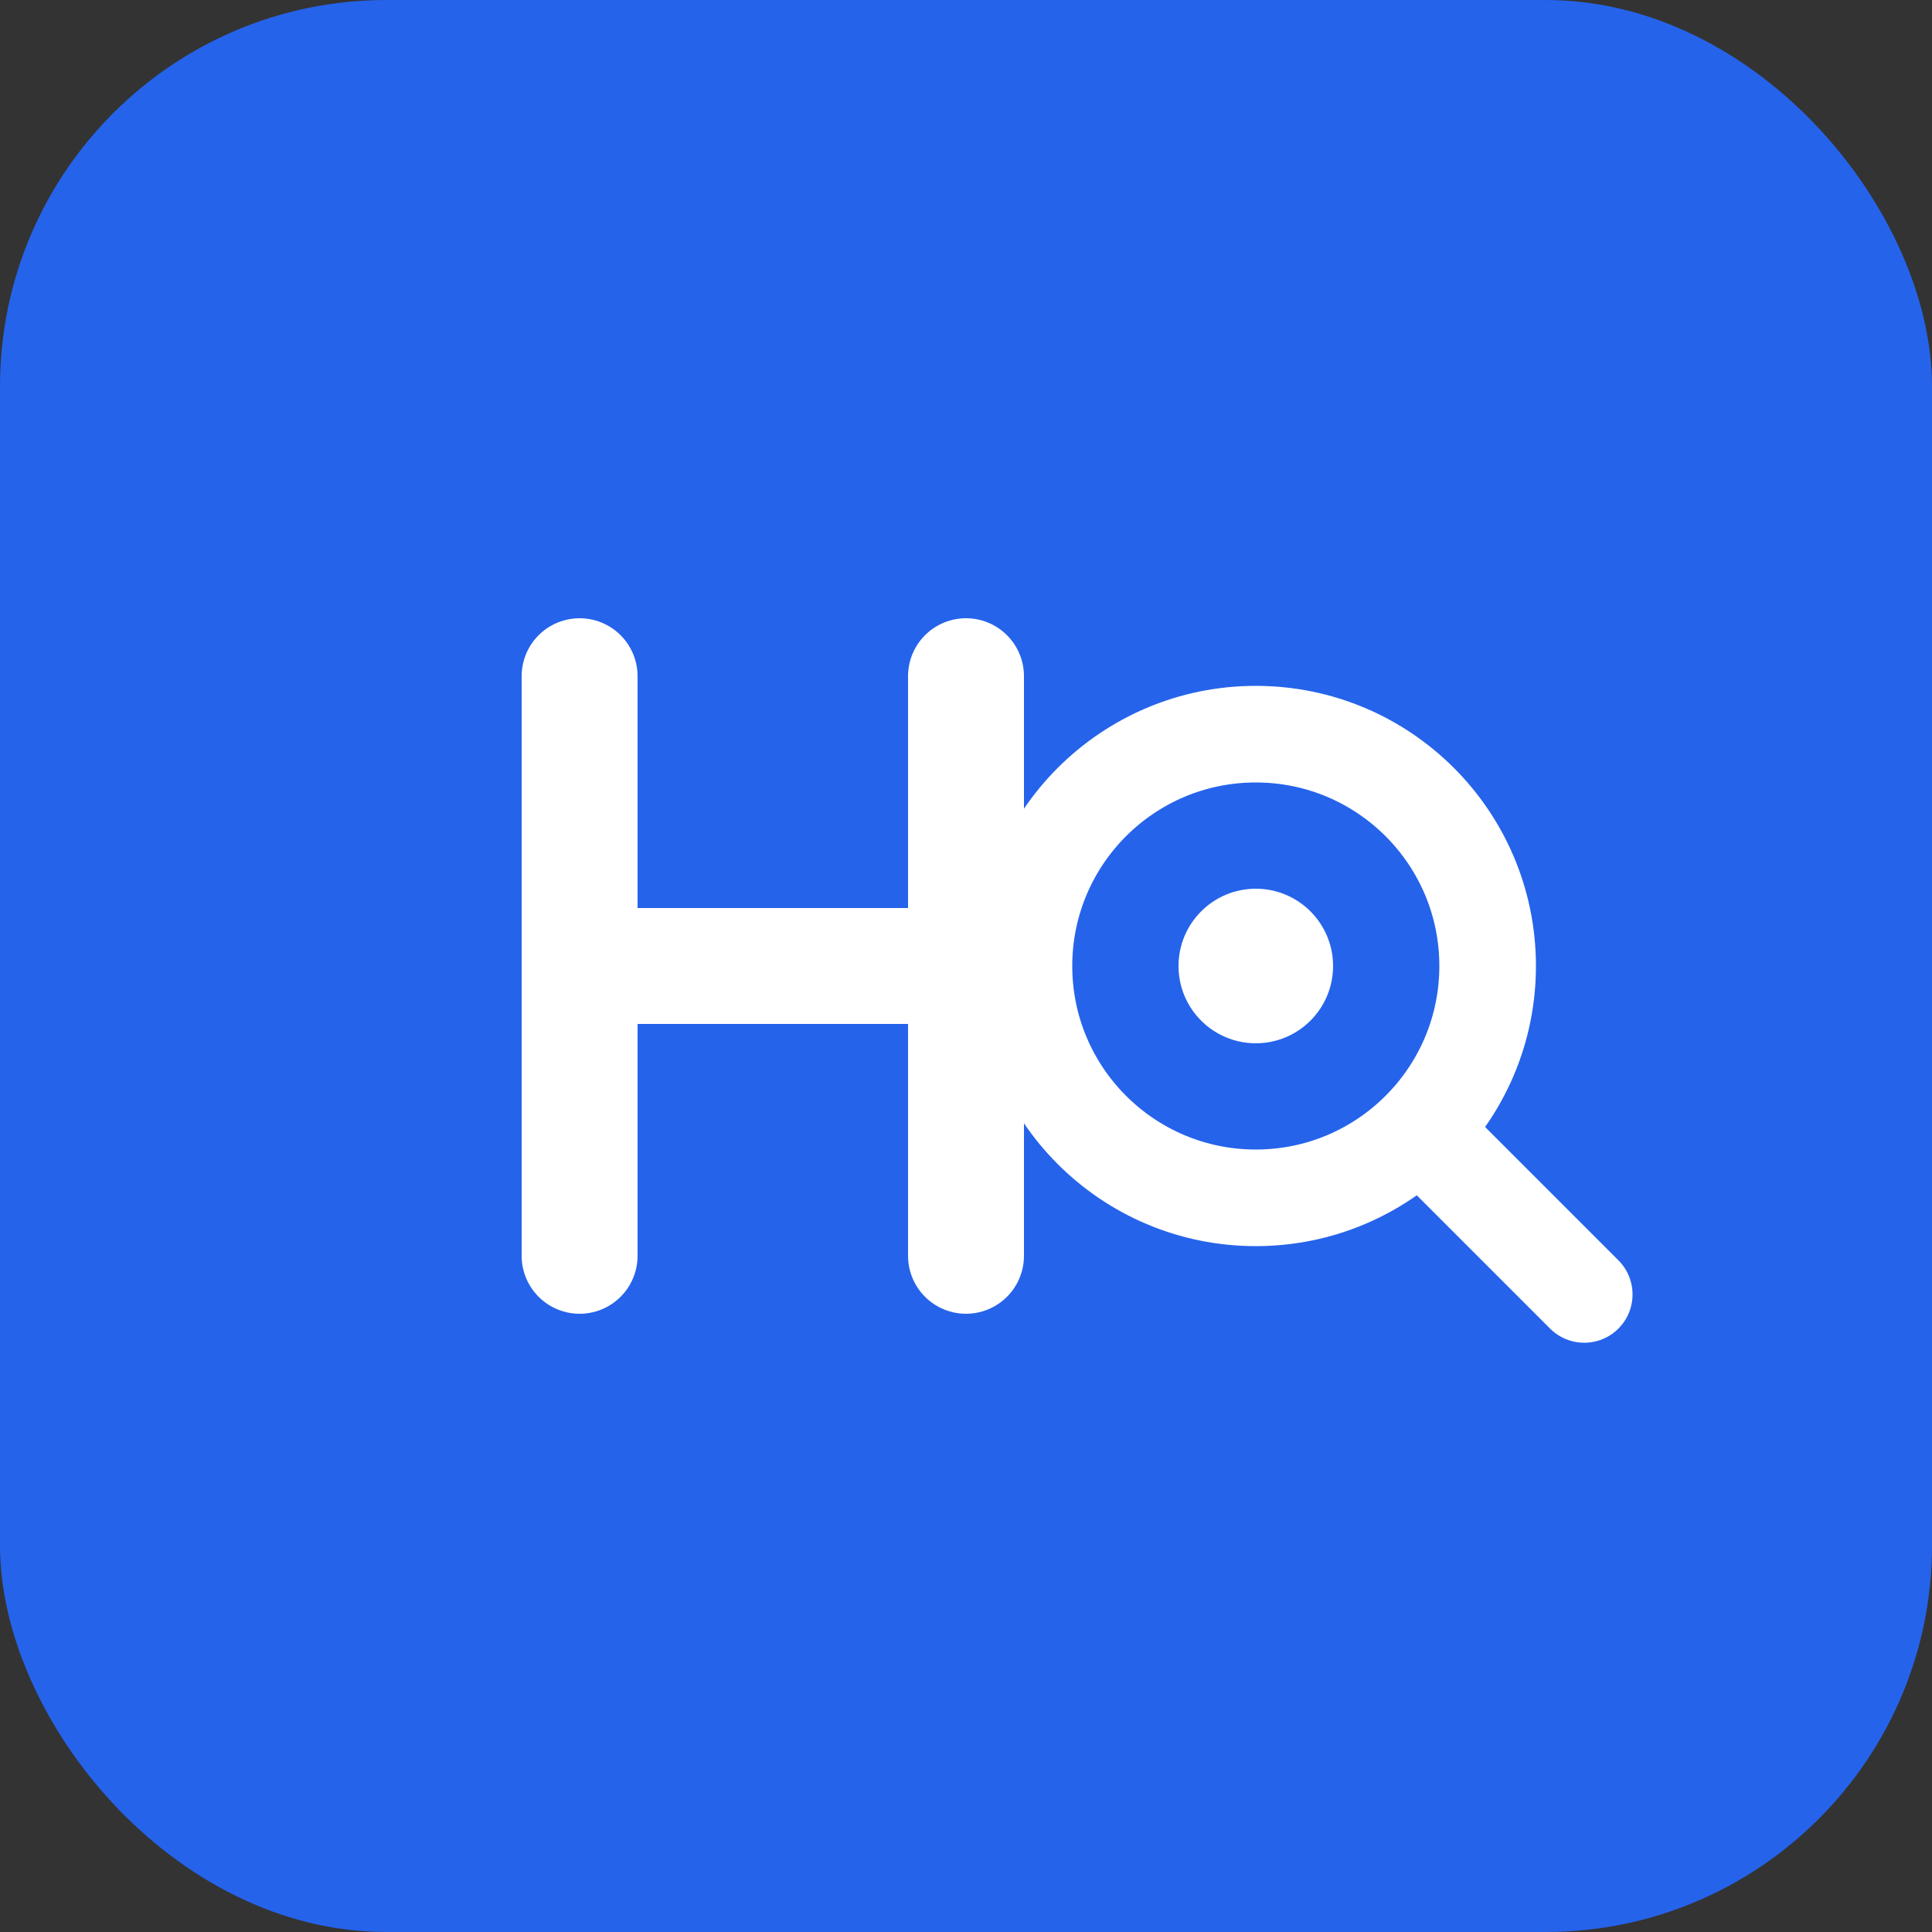
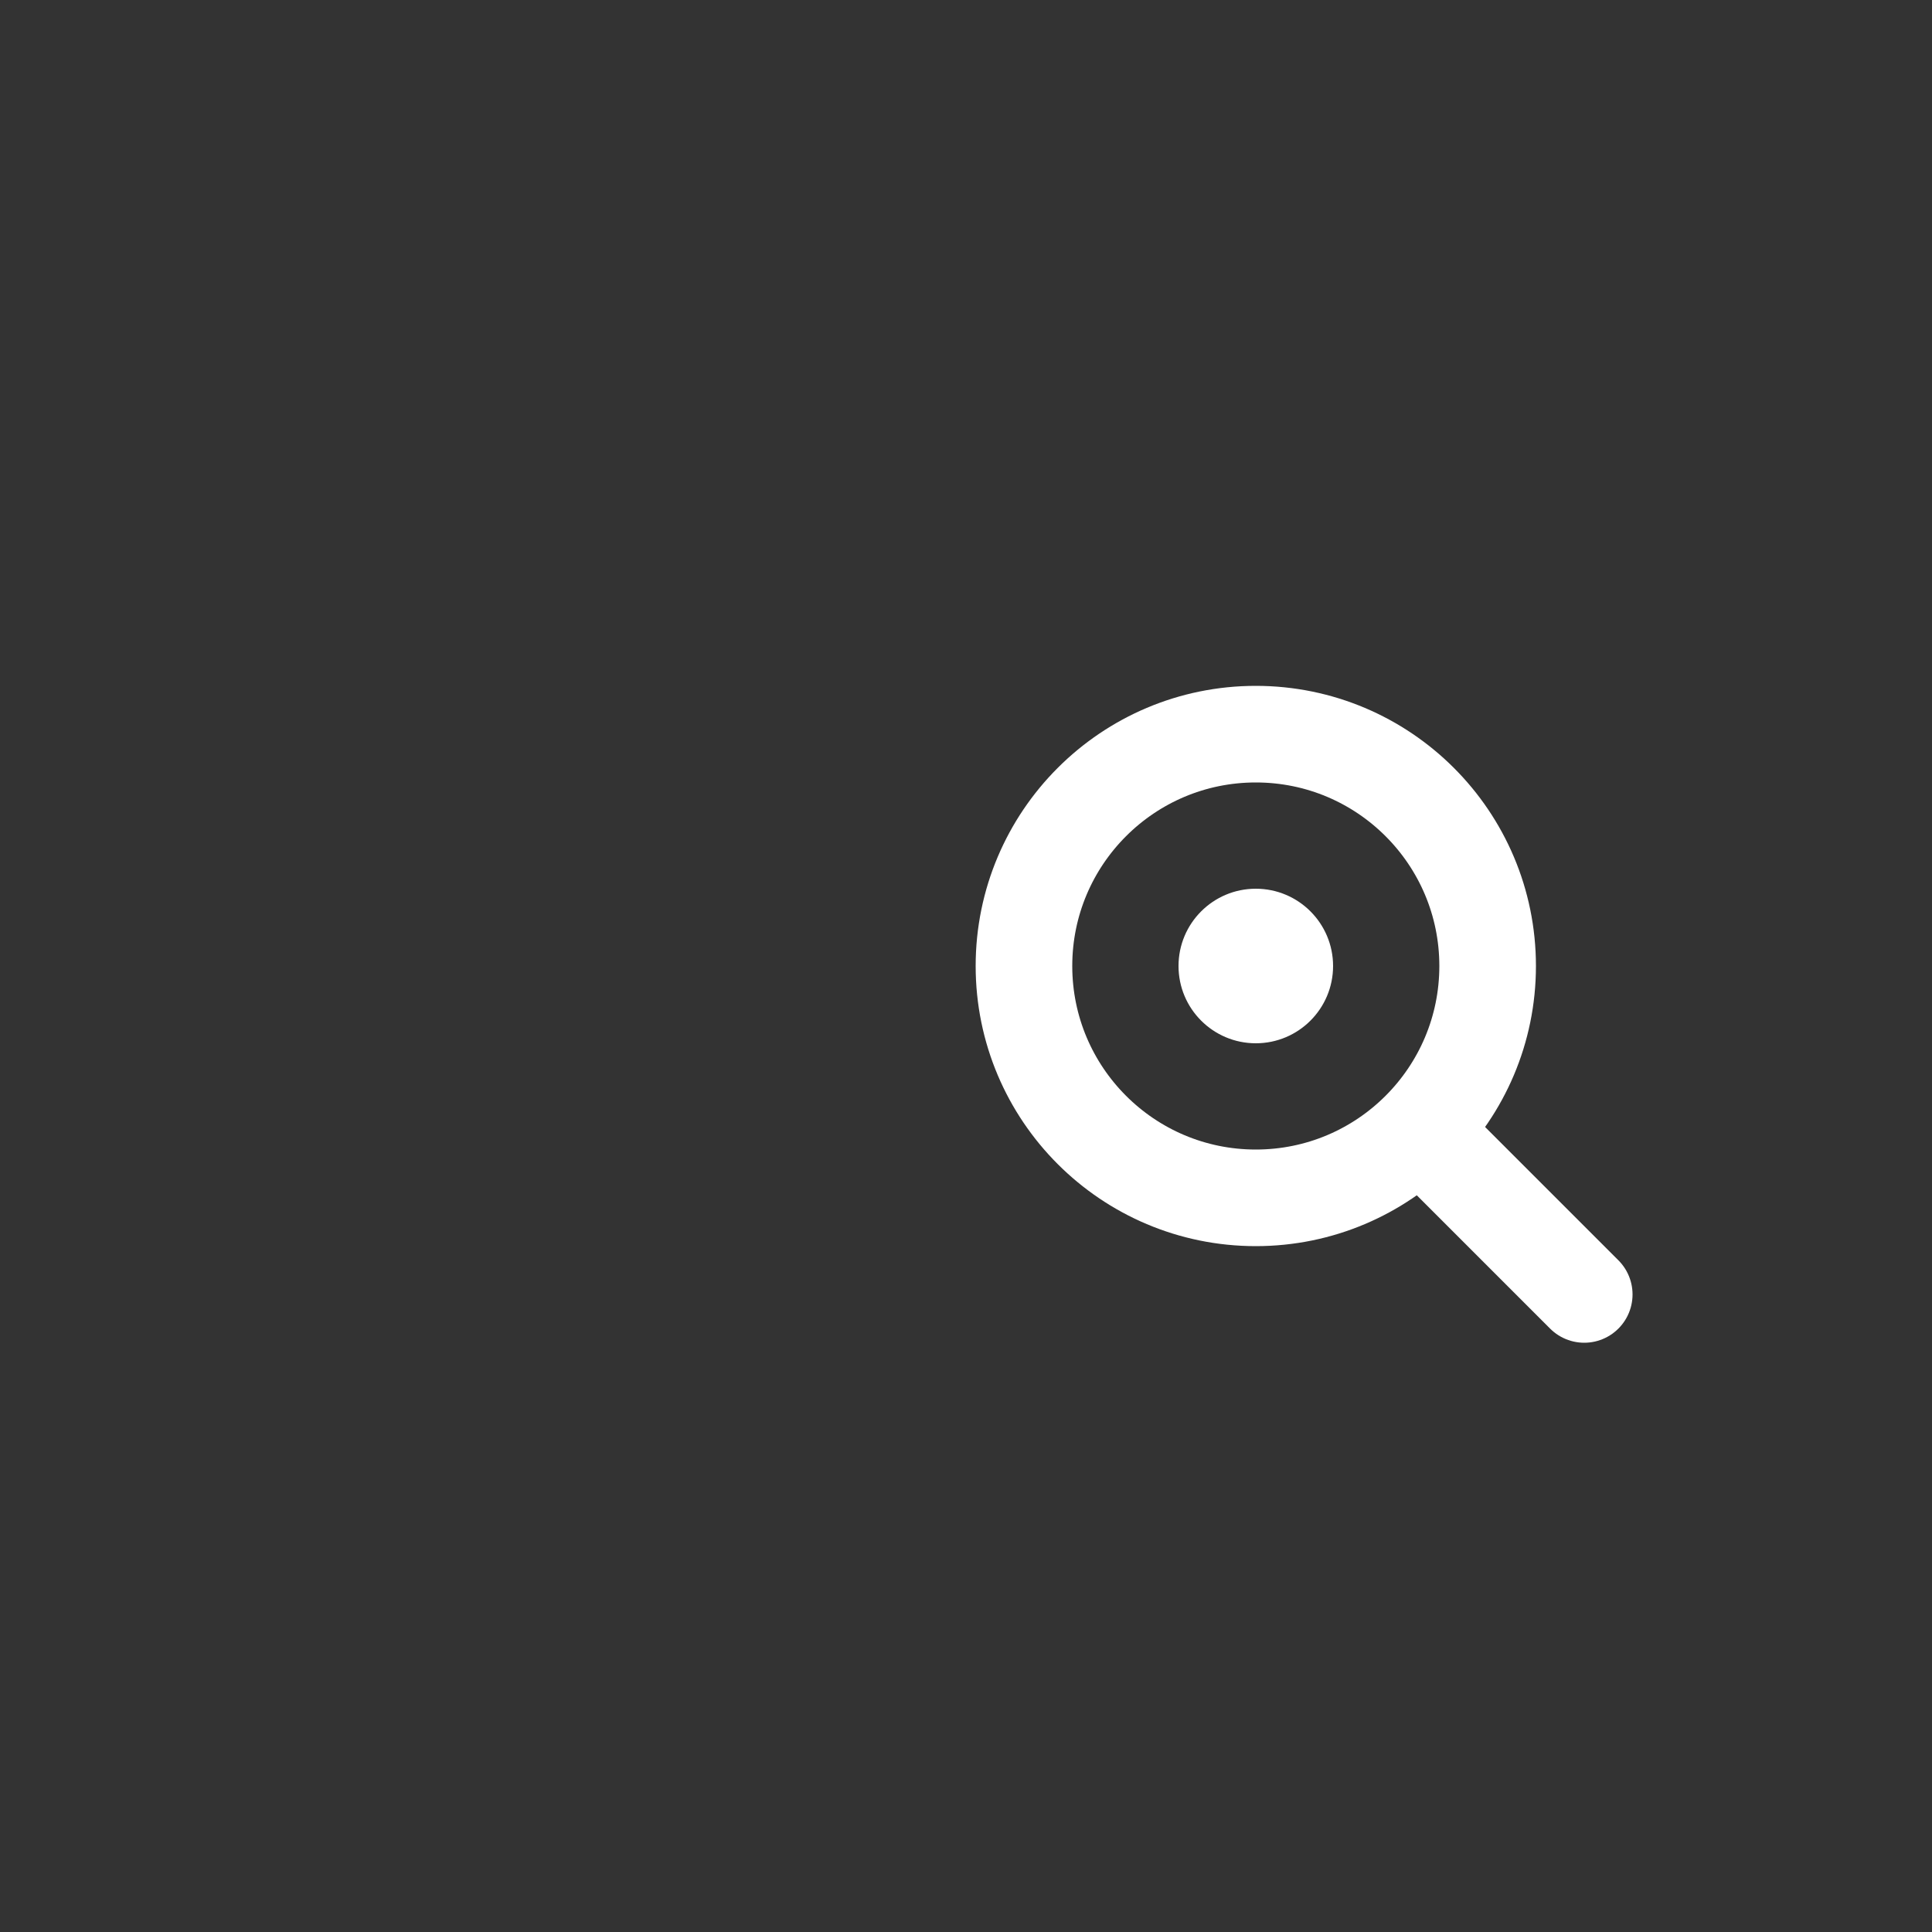
<svg xmlns="http://www.w3.org/2000/svg" viewBox="0 0 100 100">
  <rect x="0" y="0" width="100" height="100" fill="#333333" stroke="none" />
-   <rect width="100" height="100" rx="20" fill="#2563eb" />
-   <path d="M30 35 L30 65 M30 50 L50 50 M50 35 L50 65" stroke="white" stroke-width="6" stroke-linecap="round" fill="none" />
  <circle cx="65" cy="50" r="12" fill="none" stroke="white" stroke-width="5" />
  <path d="M74 59 L82 67" stroke="white" stroke-width="5" stroke-linecap="round" />
  <circle cx="65" cy="50" r="4" fill="white" />
</svg>